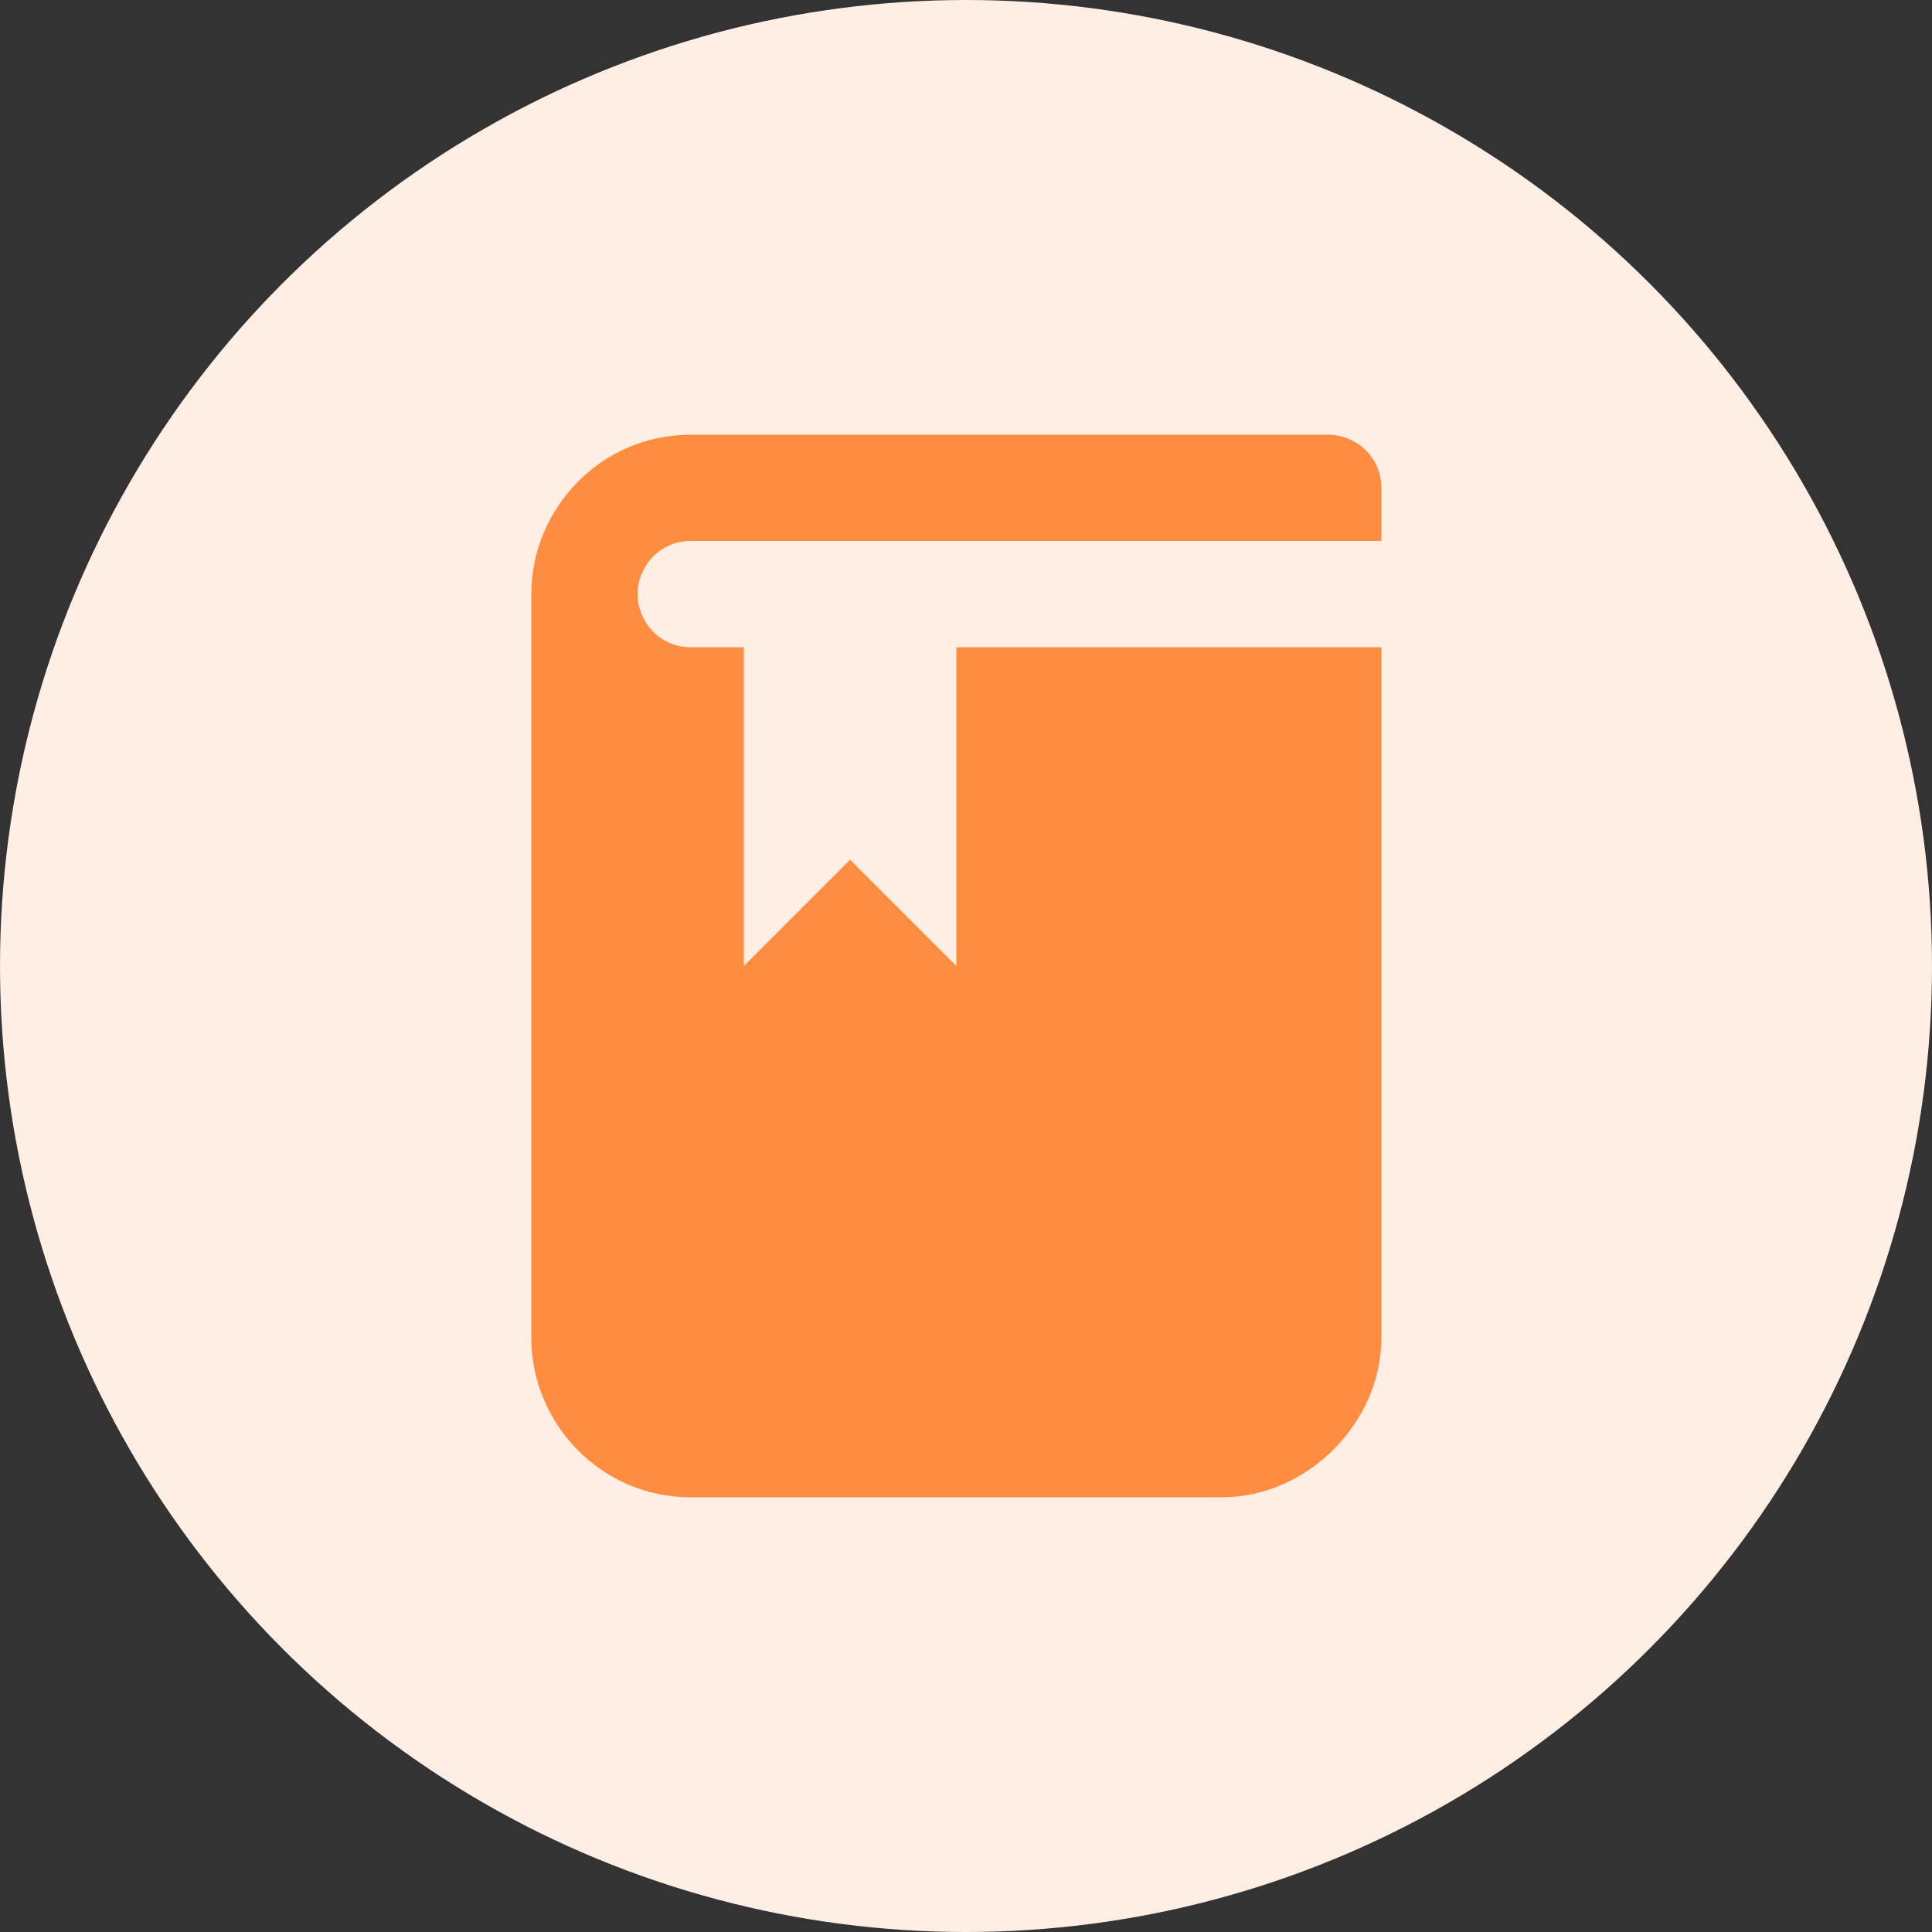
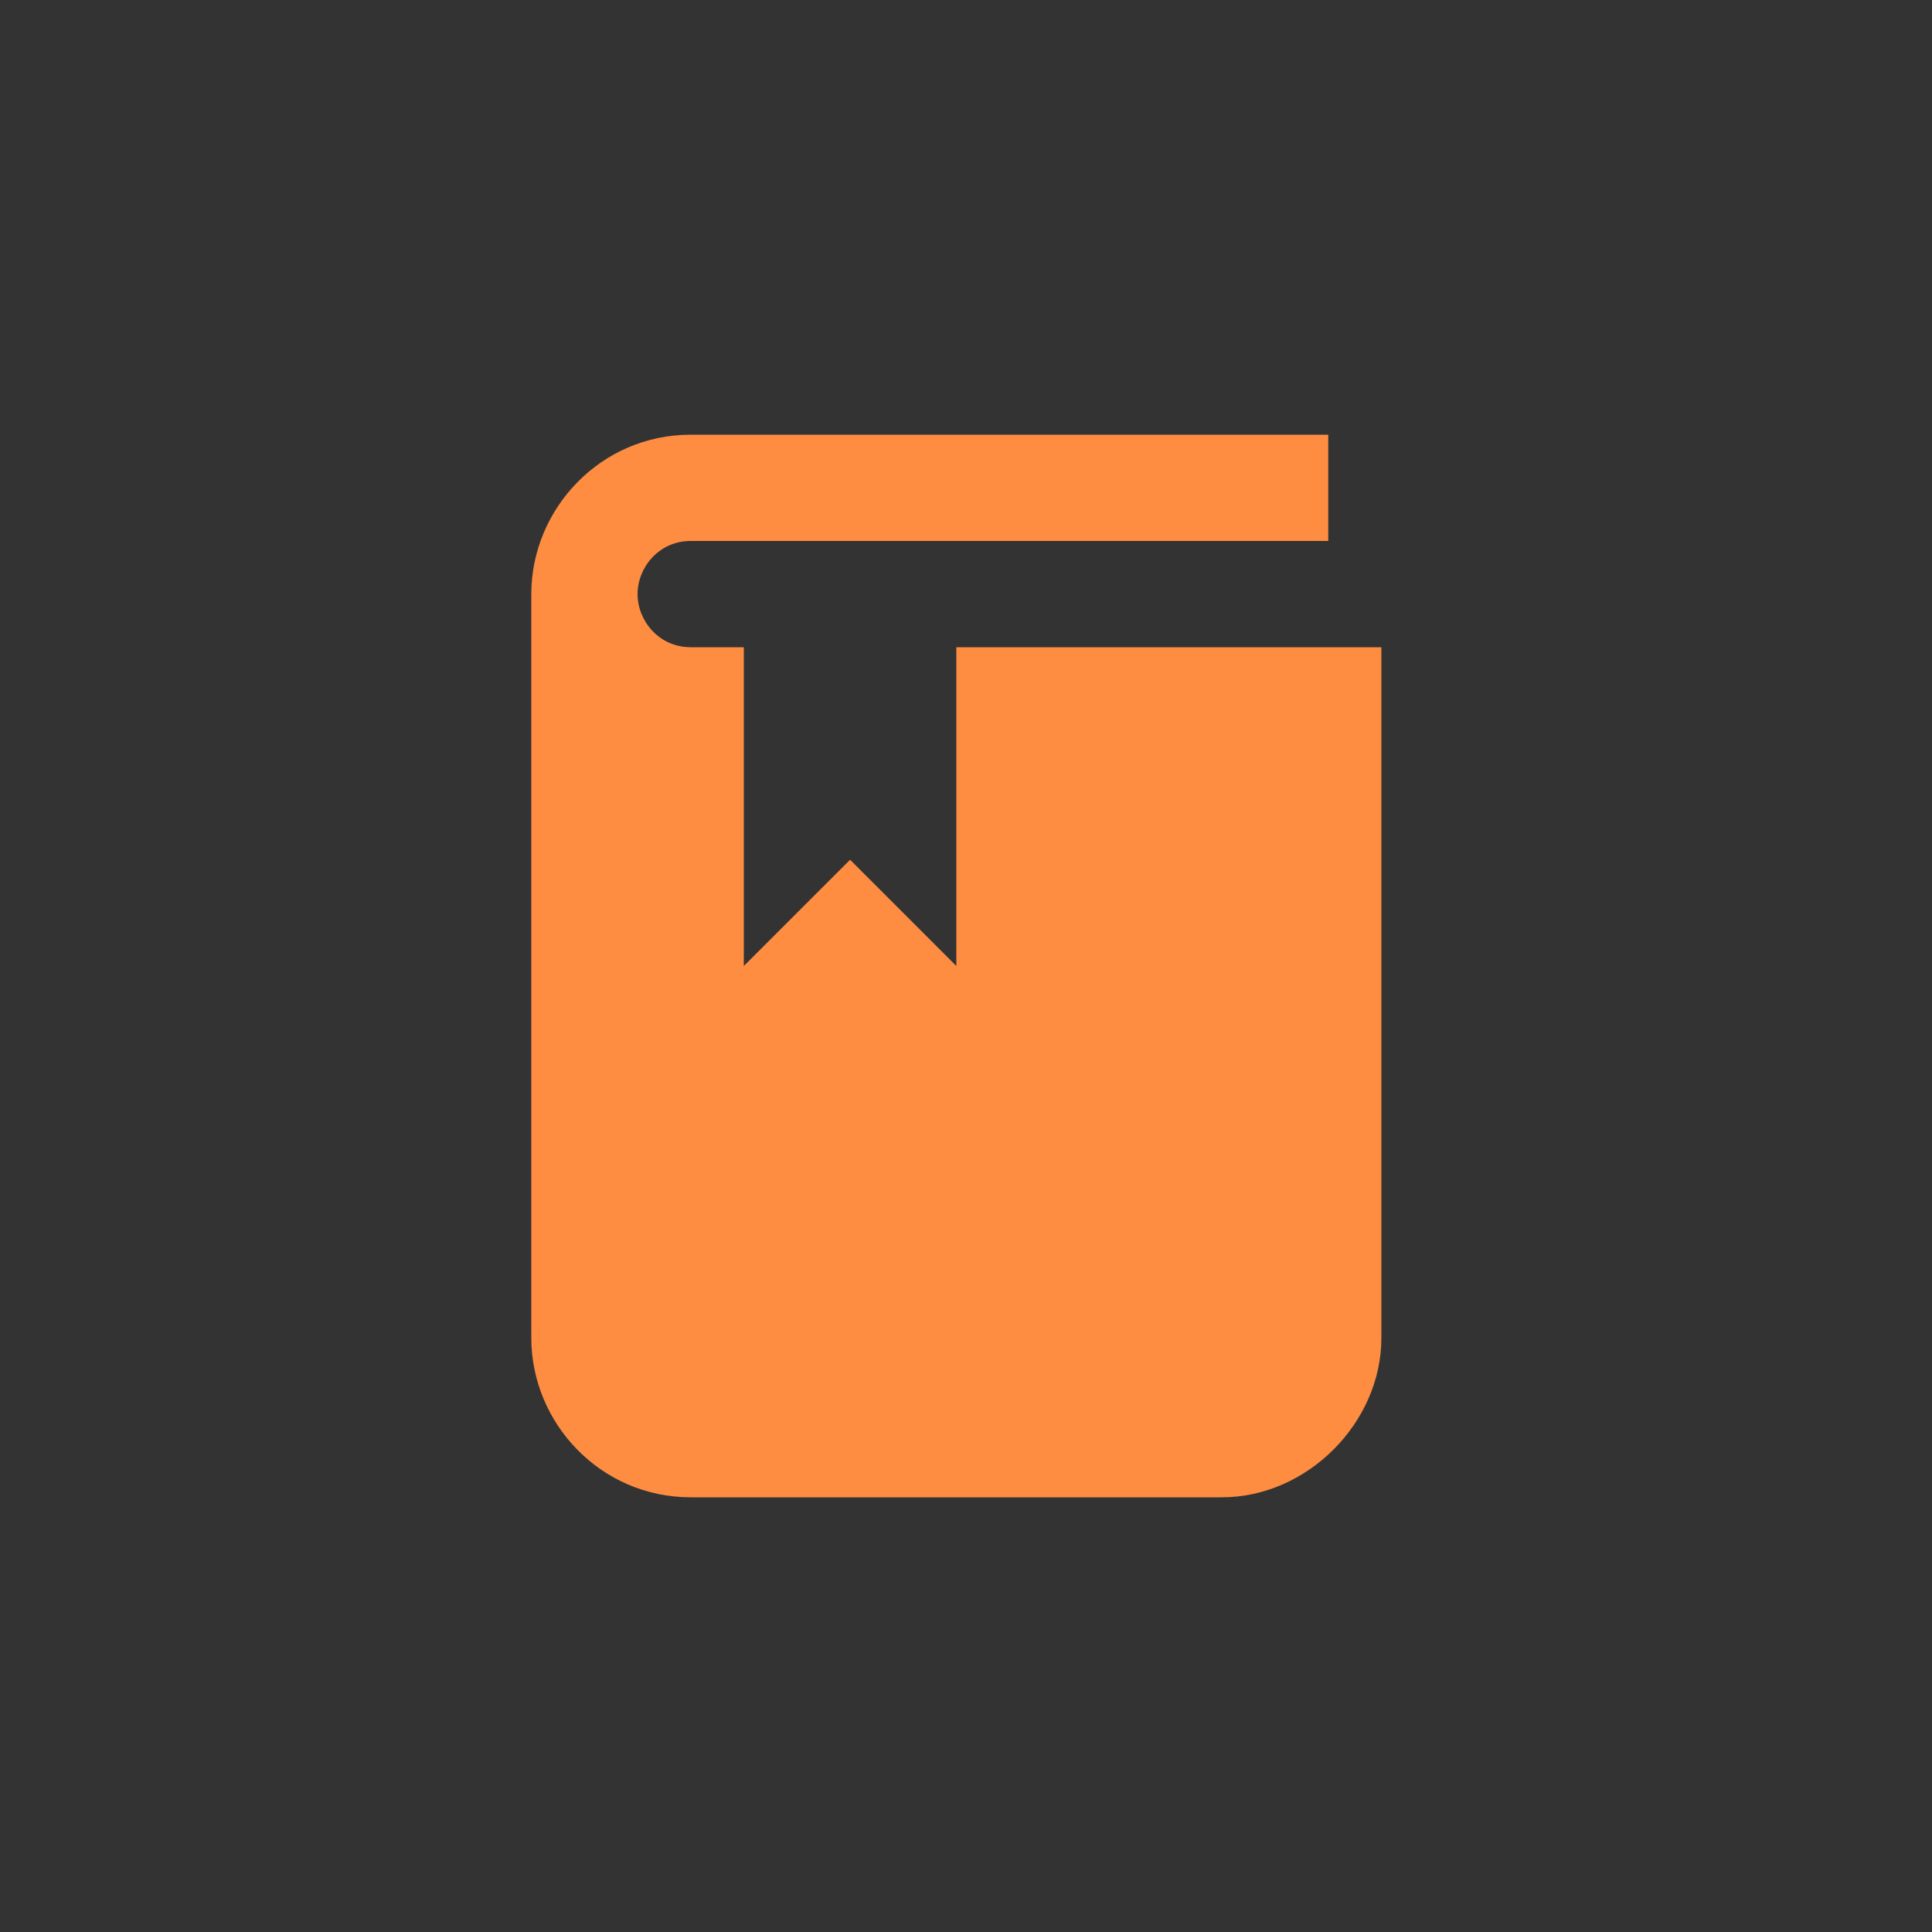
<svg xmlns="http://www.w3.org/2000/svg" width="40" height="40" viewBox="0 0 40 40" fill="none">
  <rect x="0" y="0" width="40" height="40" fill="#333333" stroke="none" />
-   <circle cx="20" cy="20" r="20" fill="#FFEEE3" />
-   <path d="M13.2 12.3C13.2 12.85 13.64 13.4 14.3 13.4H15.4V20L17.6 17.8L19.8 20V13.4H28.6V27.7C28.6 29.46 27.06 31 25.3 31H14.3C12.43 31 11 29.46 11 27.7V12.3C11 10.54 12.43 9 14.3 9H27.5C28.05 9 28.6 9.44 28.6 10.1V11.2H14.3C13.64 11.2 13.2 11.75 13.2 12.3Z" fill="#FE8D42" />
+   <path d="M13.2 12.3C13.2 12.85 13.64 13.4 14.3 13.4H15.4V20L17.6 17.8L19.8 20V13.4H28.6V27.7C28.6 29.46 27.06 31 25.3 31H14.3C12.43 31 11 29.46 11 27.7V12.3C11 10.54 12.43 9 14.3 9H27.5V11.2H14.3C13.64 11.2 13.2 11.75 13.2 12.3Z" fill="#FE8D42" />
</svg>